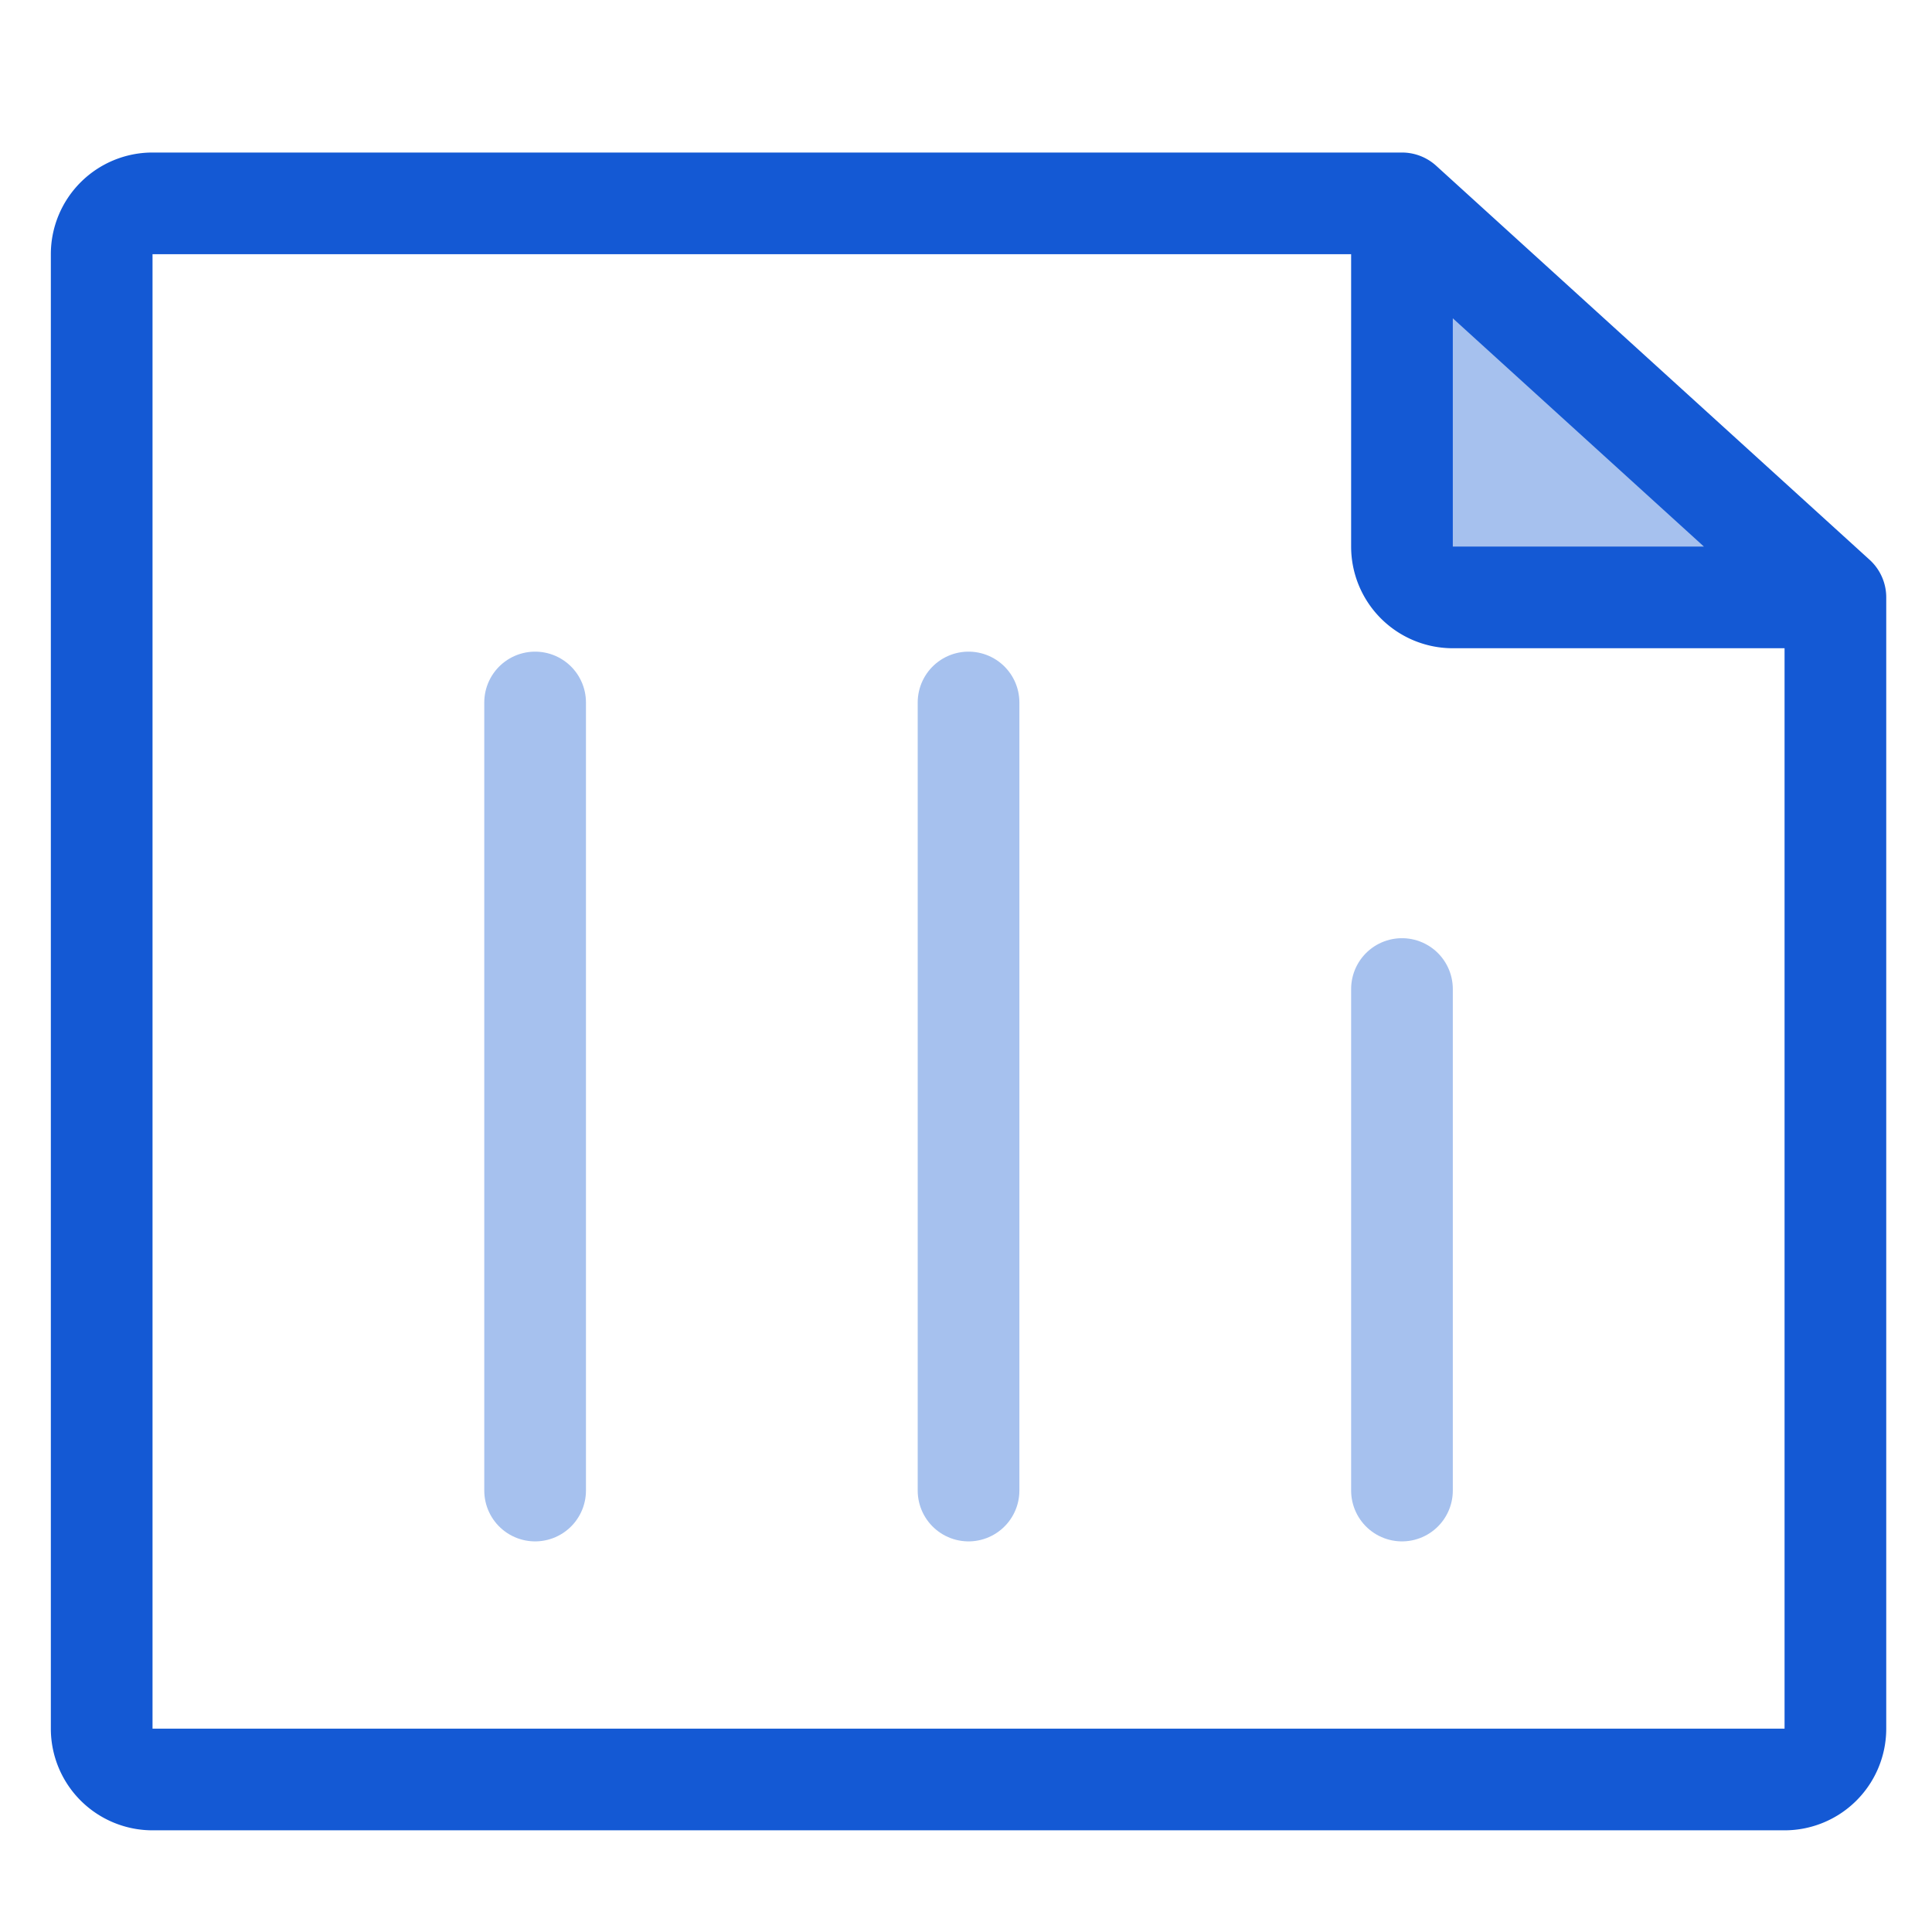
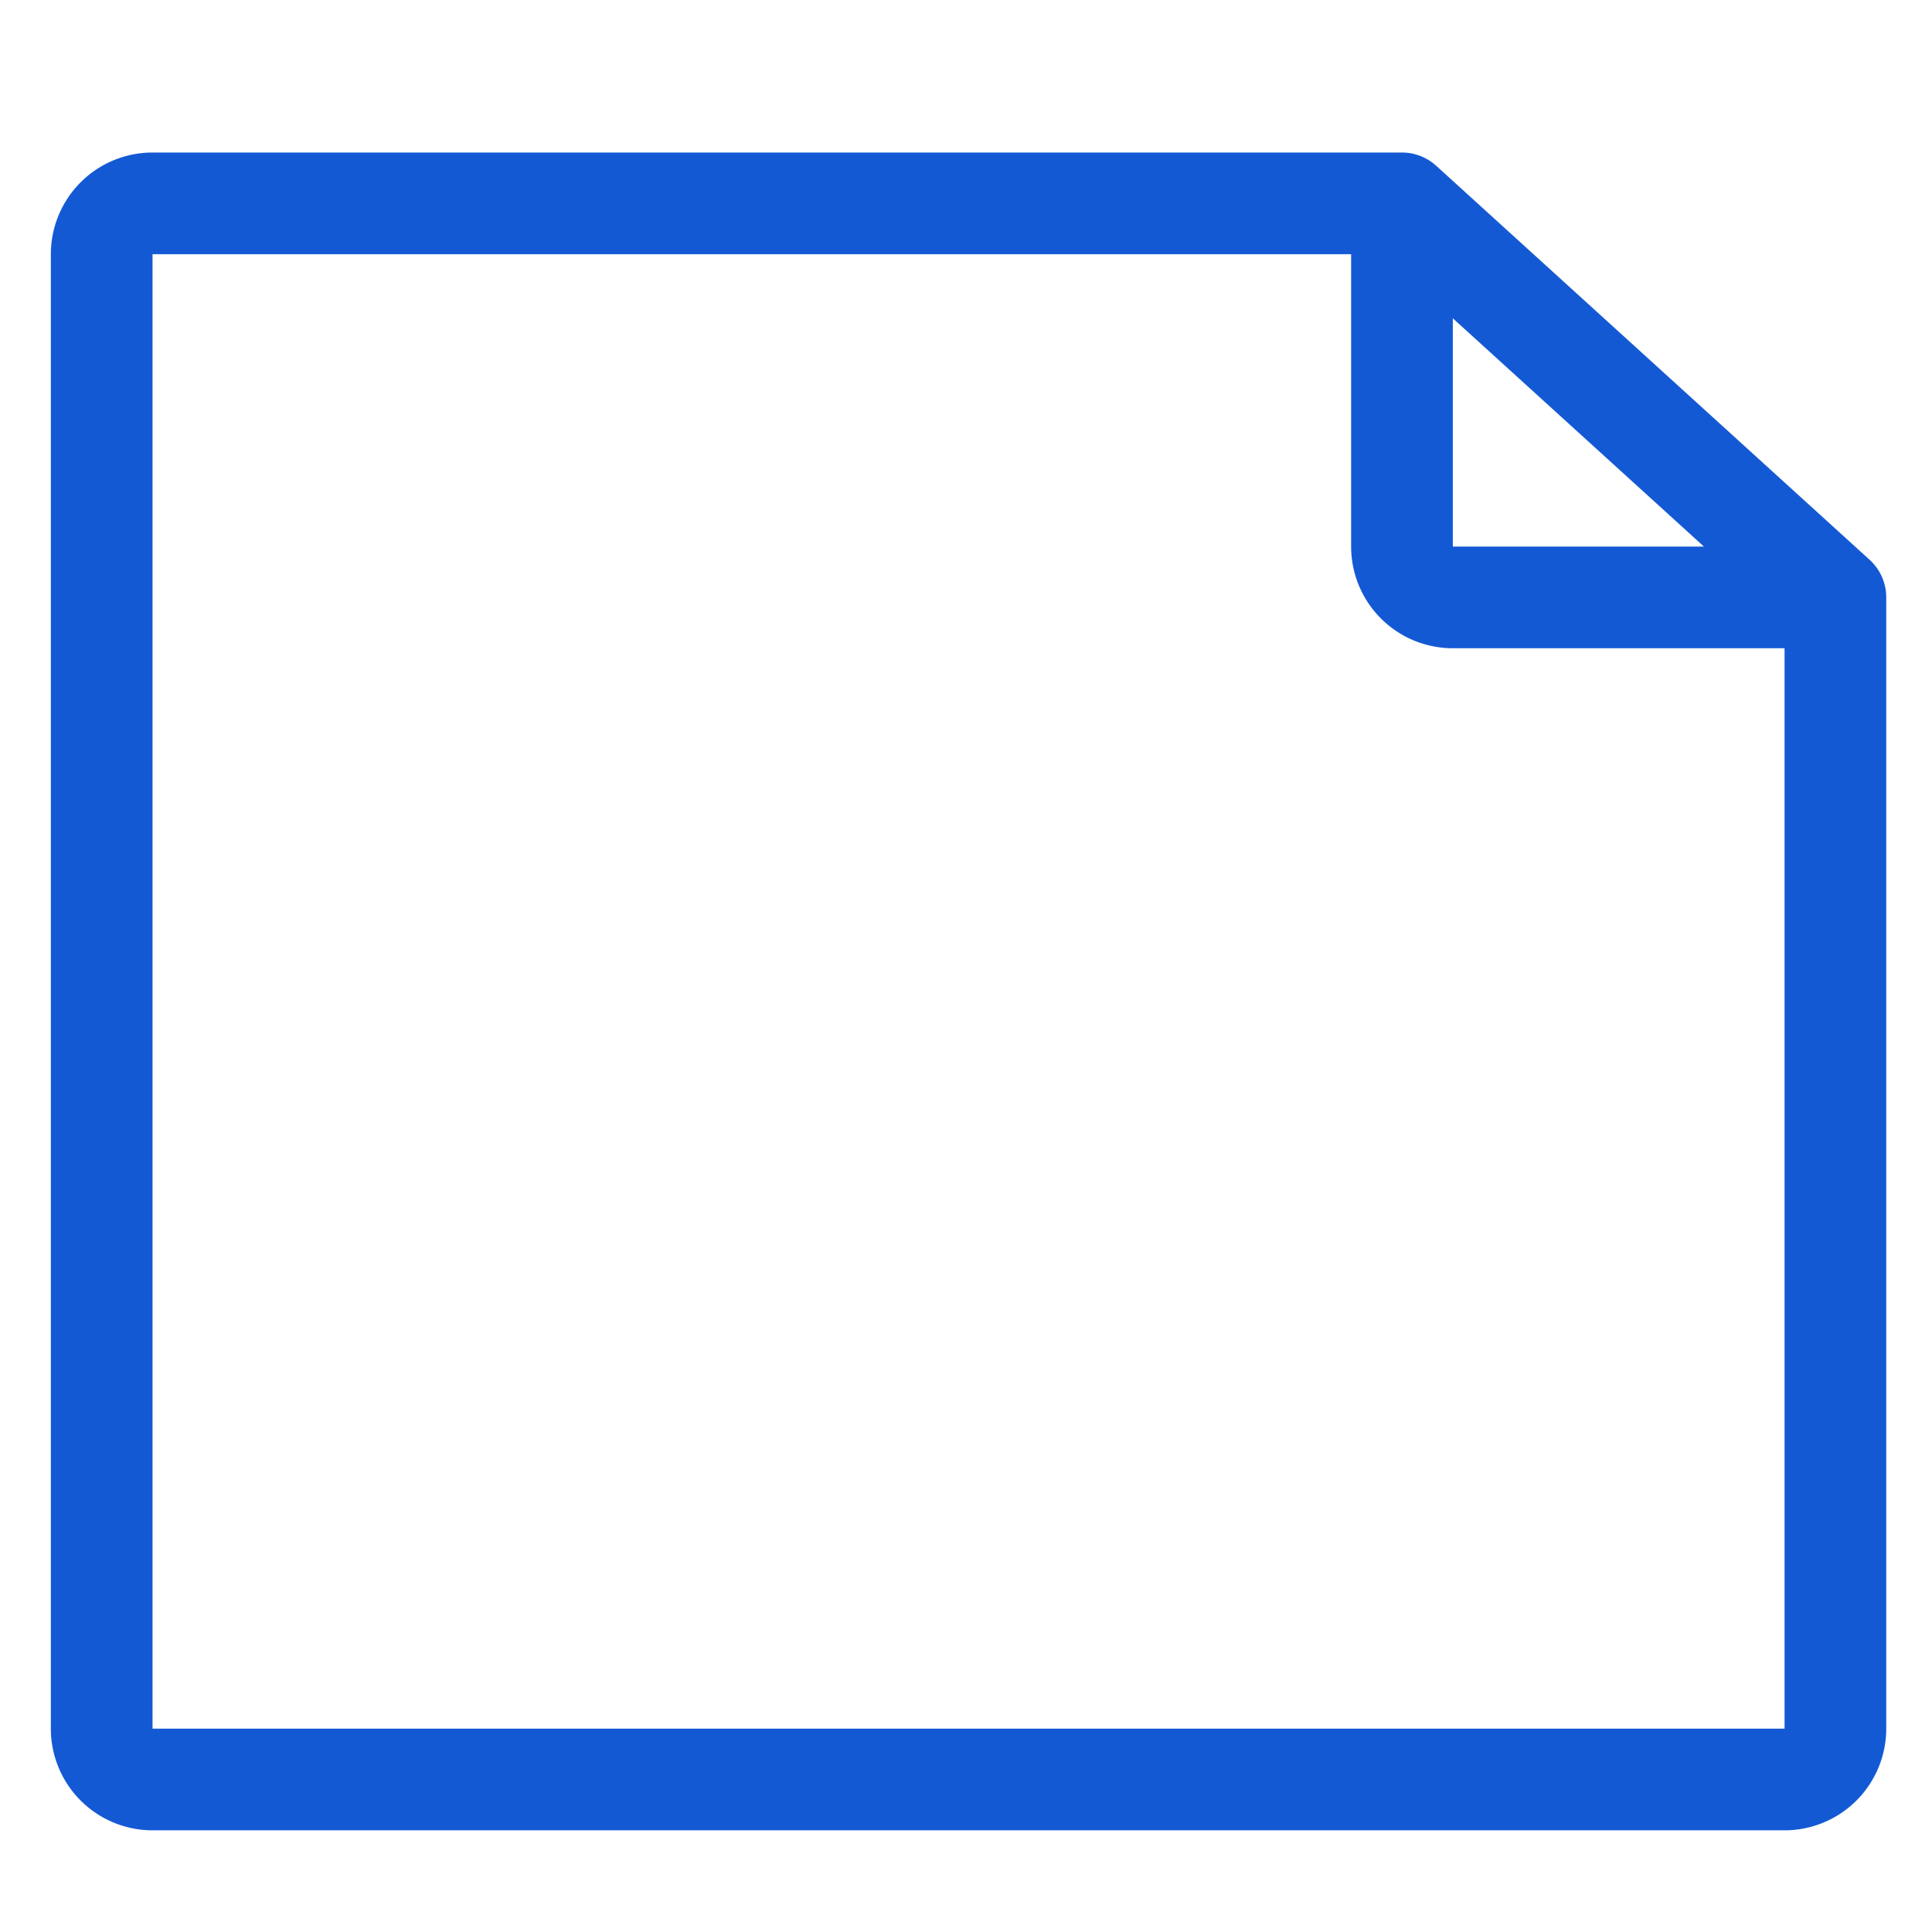
<svg xmlns="http://www.w3.org/2000/svg" width="38" height="38" fill="none">
-   <path d="M36.1 11.75h-8.525l.7-6.368L36.1 11.75z" fill="#A6C1EE" />
  <path d="M27.575 4H3a1 1 0 00-1 1v29a1 1 0 001 1h32.1a1 1 0 001-1V11.75M27.575 4l8.525 7.75M27.575 4v6.75a1 1 0 001 1H36.1" stroke="#1459D4" stroke-width="2" stroke-linecap="round" stroke-linejoin="round" />
-   <path d="M10.525 13.817v15.5m8.525-15.5v15.5m8.525-9.864v9.864" stroke="#A6C1EE" stroke-width="2" stroke-linecap="round" stroke-linejoin="round" />
</svg>